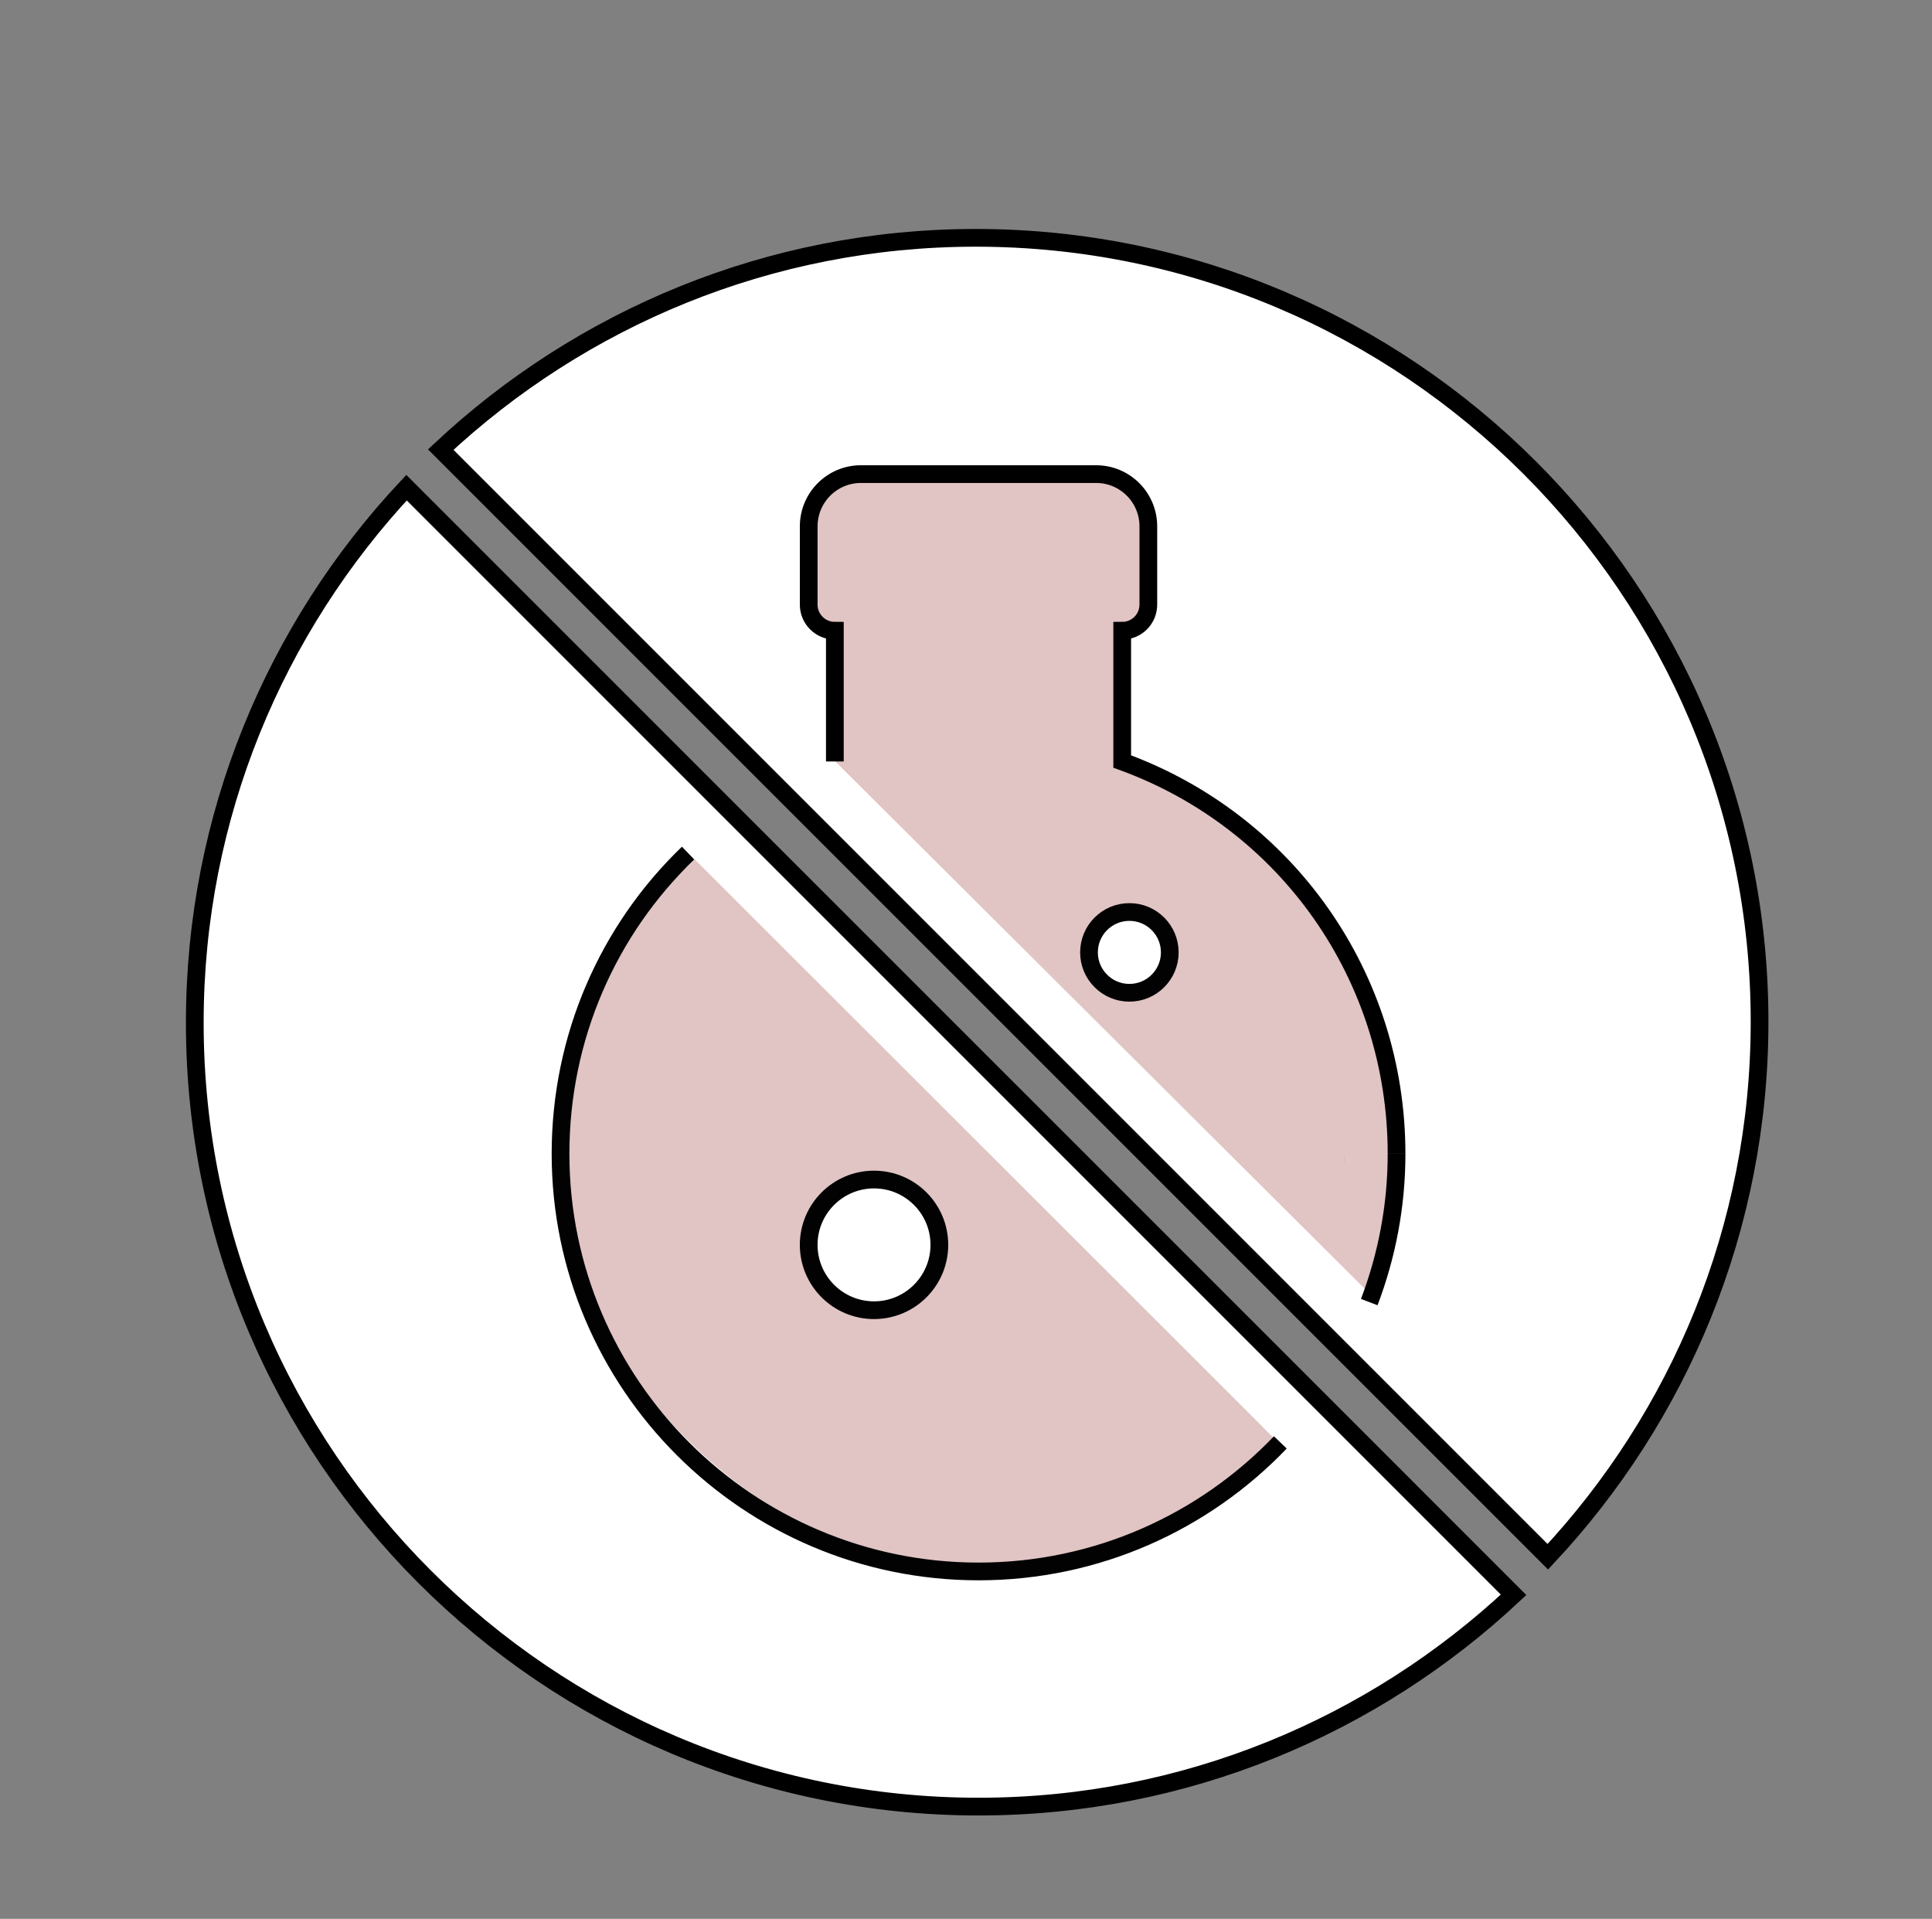
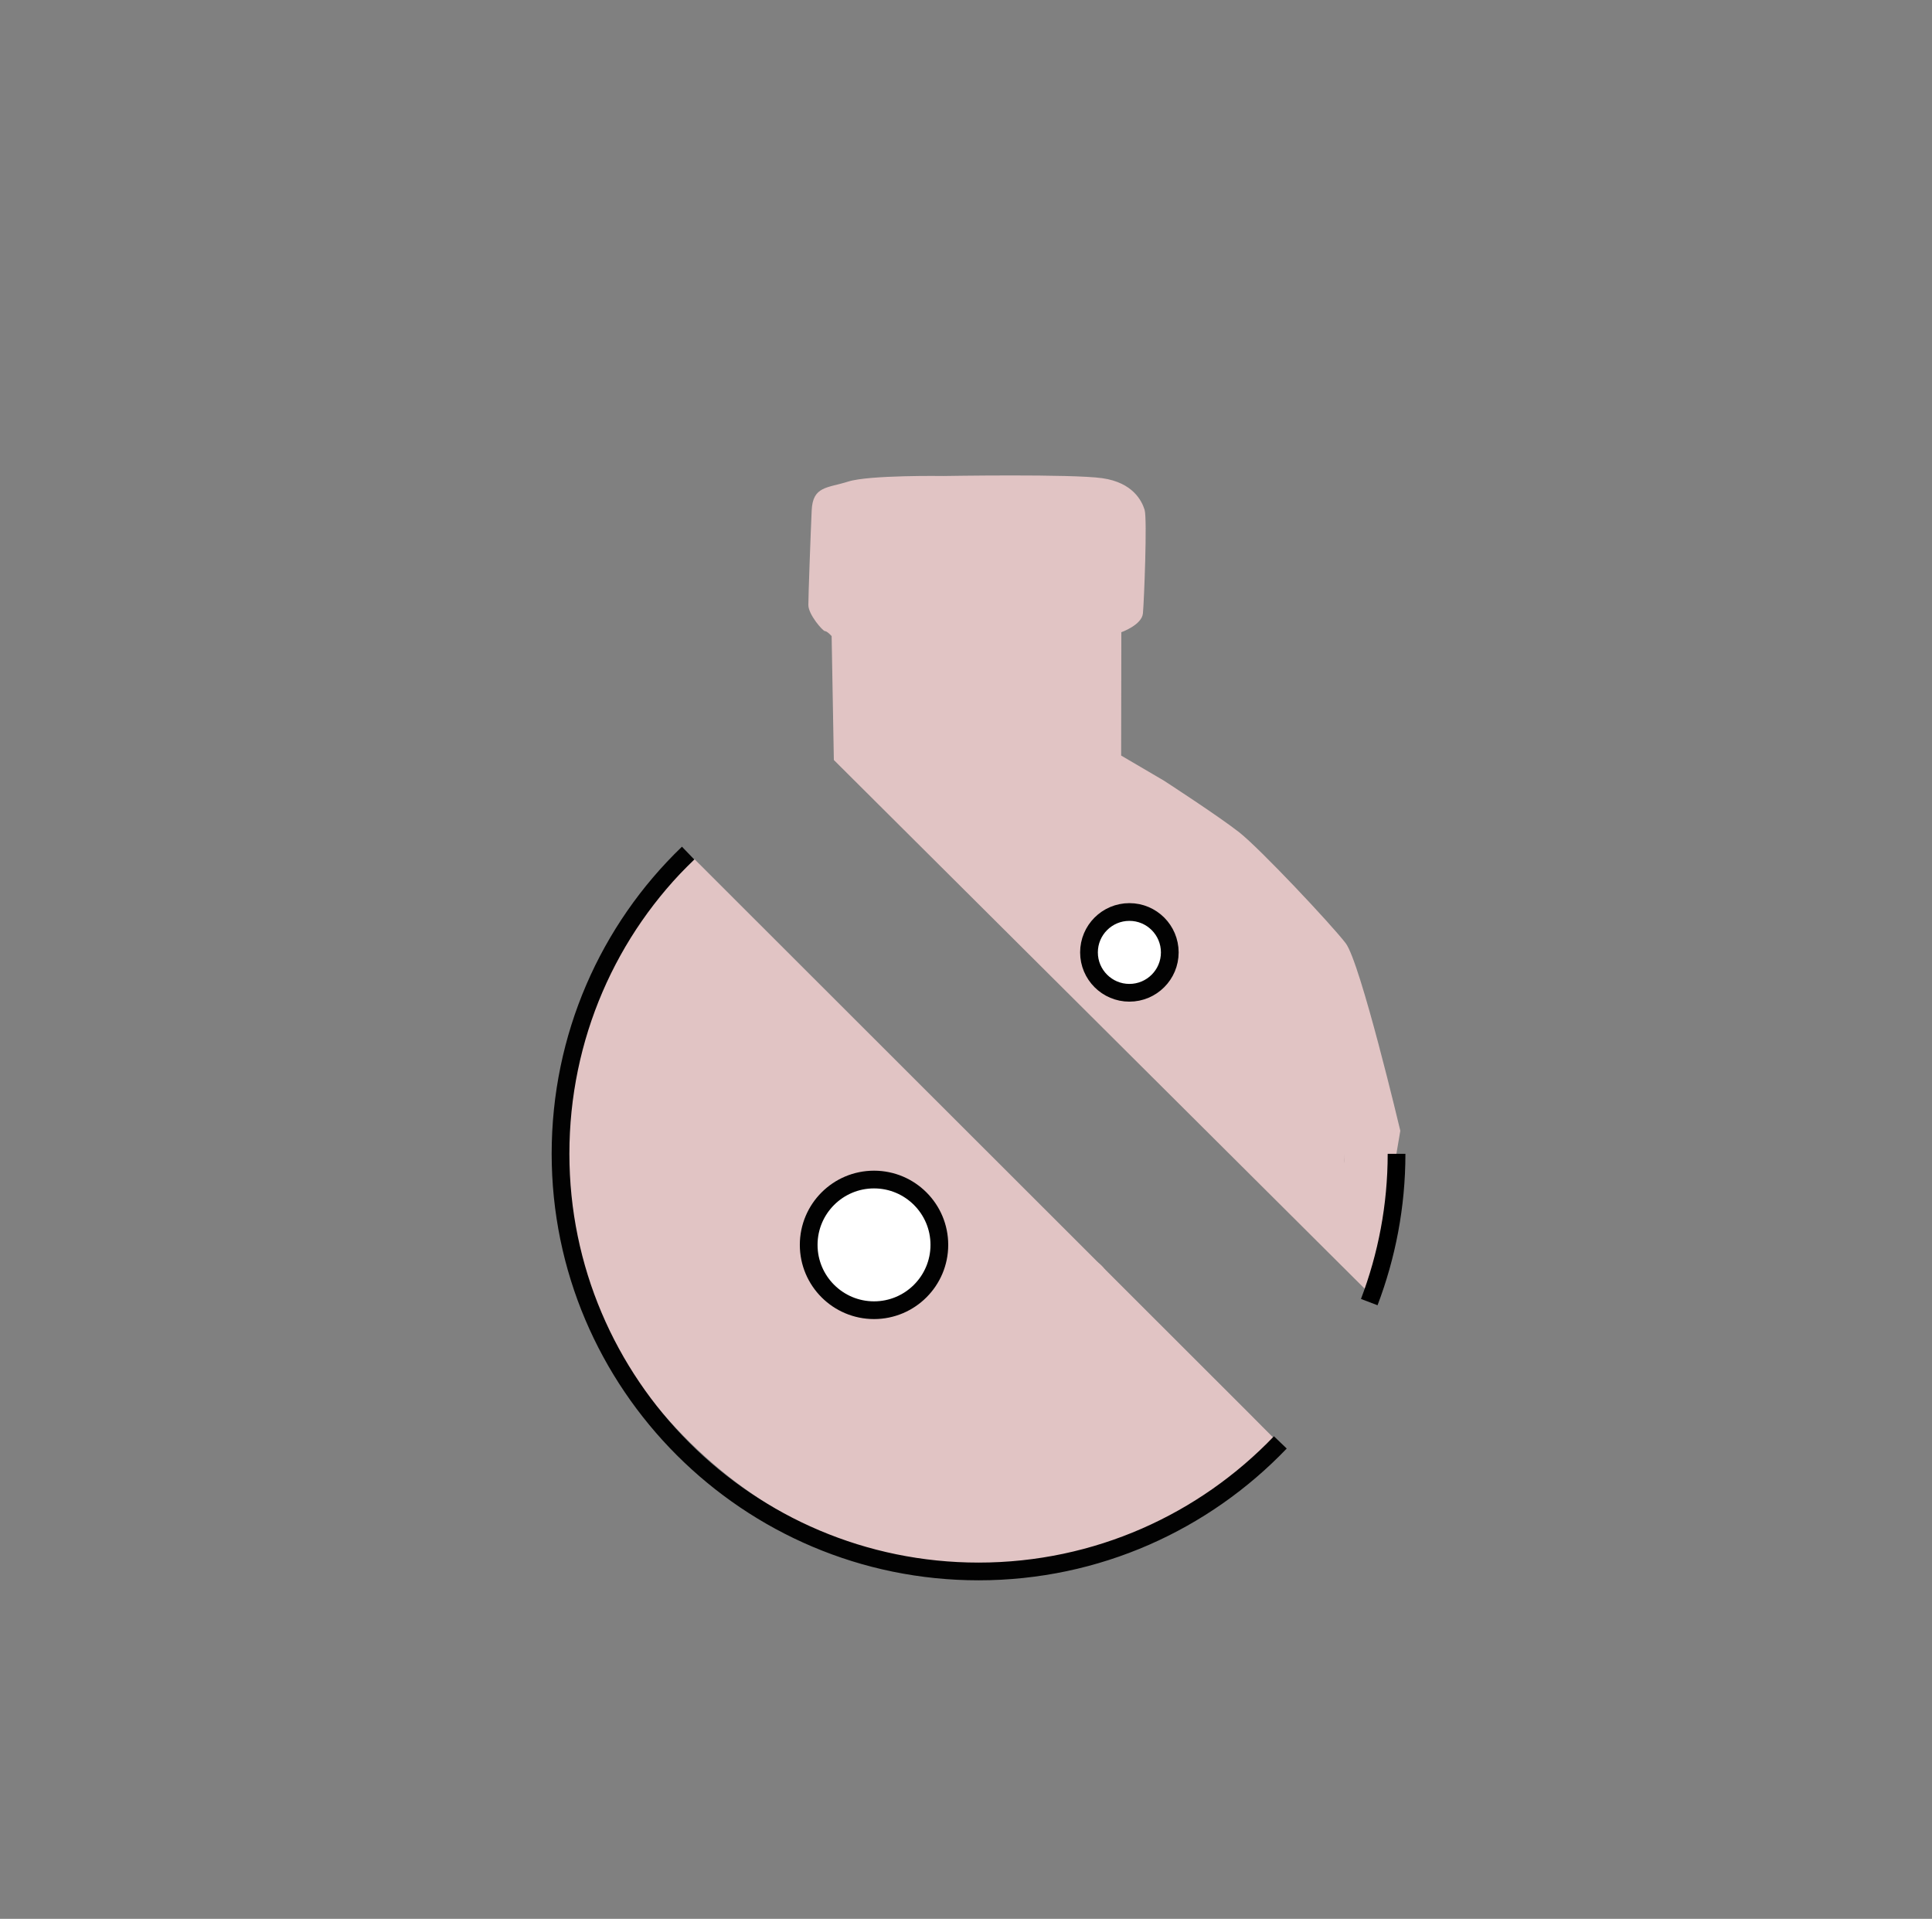
<svg xmlns="http://www.w3.org/2000/svg" version="1.1" id="圖層_1" x="0px" y="0px" width="109px" height="108.25px" viewBox="0 0 109 108.25" style="enable-background:new 0 0 109 108.25;" xml:space="preserve">
  <rect x="0" y="0" width="109" height="108.25" fill="#808080" stroke="none" />
  <g>
-     <path style="fill:#FFFFFF;stroke:#000000;stroke-miterlimit:10;" d="M87.325,87.823L24.866,25.364   c7.905-7.398,18.527-11.947,30.187-11.947c24.379,0,44.219,19.839,44.219,44.219C99.271,69.295,94.723,79.916,87.325,87.823z" />
    <path style="fill:#E1C4C4;" d="M47.044,42.875l30.375,30.25l1.584-9.334c0,0-2.251-9.5-3.084-10.583s-4.834-5.333-6-6.25   s-4.25-2.917-4.25-2.917l-2.416-1.417l0.01-6.958c0,0,1.156-0.406,1.219-1.063s0.25-5.344,0.094-5.844s-0.656-1.531-2.375-1.781   s-8.969-0.125-8.969-0.125s-4.188-0.063-5.375,0.313s-2,0.25-2.063,1.625s-0.188,4.813-0.188,5.344s0.813,1.469,0.938,1.469   s0.375,0.281,0.375,0.281L47.044,42.875z" />
    <circle style="fill:#E1C4C4;" cx="61.104" cy="72.439" r="1.474" />
-     <path style="fill:#FFFFFF;stroke:#000000;stroke-miterlimit:10;" d="M55.208,101.918c-24.379,0-44.219-19.84-44.219-44.219   c0-11.659,4.547-22.279,11.946-30.188l19.581,19.582l30.055,30.053l12.822,12.824C77.487,97.371,66.874,101.918,55.208,101.918z" />
    <path style="fill:#020202;" d="M75.843,65.124c0,0.166-0.003,0.33-0.008,0.494c0.002-0.04,0.003-0.08,0.005-0.12   C75.841,65.374,75.843,65.249,75.843,65.124" />
    <path style="fill:#020202;" d="M34.594,64.34c-0.014,0.25-0.021,0.5-0.021,0.751c0,0.244,0.008,0.479,0.021,0.724   c0.01-0.248,0.021-0.493,0.039-0.738C34.615,64.832,34.604,64.586,34.594,64.34" />
    <path style="fill:#020202;" d="M45.68,69.6c-0.035,0.203-0.053,0.414-0.053,0.629l0,0C45.627,70.014,45.646,69.803,45.68,69.6    M52.943,69.6c0.036,0.203,0.054,0.414,0.054,0.629l0,0C52.997,70.014,52.981,69.803,52.943,69.6" />
-     <path style="fill:none;stroke:#000000;stroke-miterlimit:10;" d="M47.101,42.958c0-0.146,0-7.375,0-7.375   c-0.812,0-1.475-0.656-1.475-1.474v-4.415c0-1.628,1.32-2.948,2.948-2.948H61.84c1.629,0,2.947,1.32,2.947,2.948v4.415   c0,0.818-0.662,1.474-1.474,1.474v7.377c9.301,3.383,15.478,12.146,15.478,22.131" />
    <path style="fill:none;stroke:#000000;stroke-miterlimit:10;" d="M78.791,65.091c0,2.948-0.551,5.763-1.54,8.366" />
    <path style="fill:#E1C4C4;" d="M71.963,81.228c-2.682,2.946-5.986,5.496-9.321,6.327c-7.369,1.851-18.951,1.557-27.402-10.587   c-8.45-12.142,1.222-25.823,1.222-25.823l2.729-2.667l31.262,31.234l0.764,0.769L71.963,81.228" />
    <path style="fill:none;stroke:#020202;stroke-miterlimit:10;" d="M72.234,81.372c-4.294,4.483-10.337,7.28-17.026,7.28   c-13,0-23.584-10.569-23.584-23.563c0-6.588,2.693-12.632,7.197-16.963" />
    <path style="fill:#FFFFFF;stroke:#020202;stroke-miterlimit:10;" d="M52.997,70.229c0,2.033-1.651,3.685-3.686,3.685   c-2.033,0-3.686-1.651-3.686-3.685c0-2.035,1.651-3.686,3.686-3.686S52.997,68.193,52.997,70.229" />
    <path style="fill:#FFFFFF;stroke:#020202;stroke-miterlimit:10;" d="M65.997,53.729c0,1.258-1.021,2.278-2.279,2.278   s-2.279-1.021-2.279-2.278c0-1.259,1.021-2.279,2.279-2.279C64.976,51.449,65.997,52.47,65.997,53.729" />
  </g>
</svg>